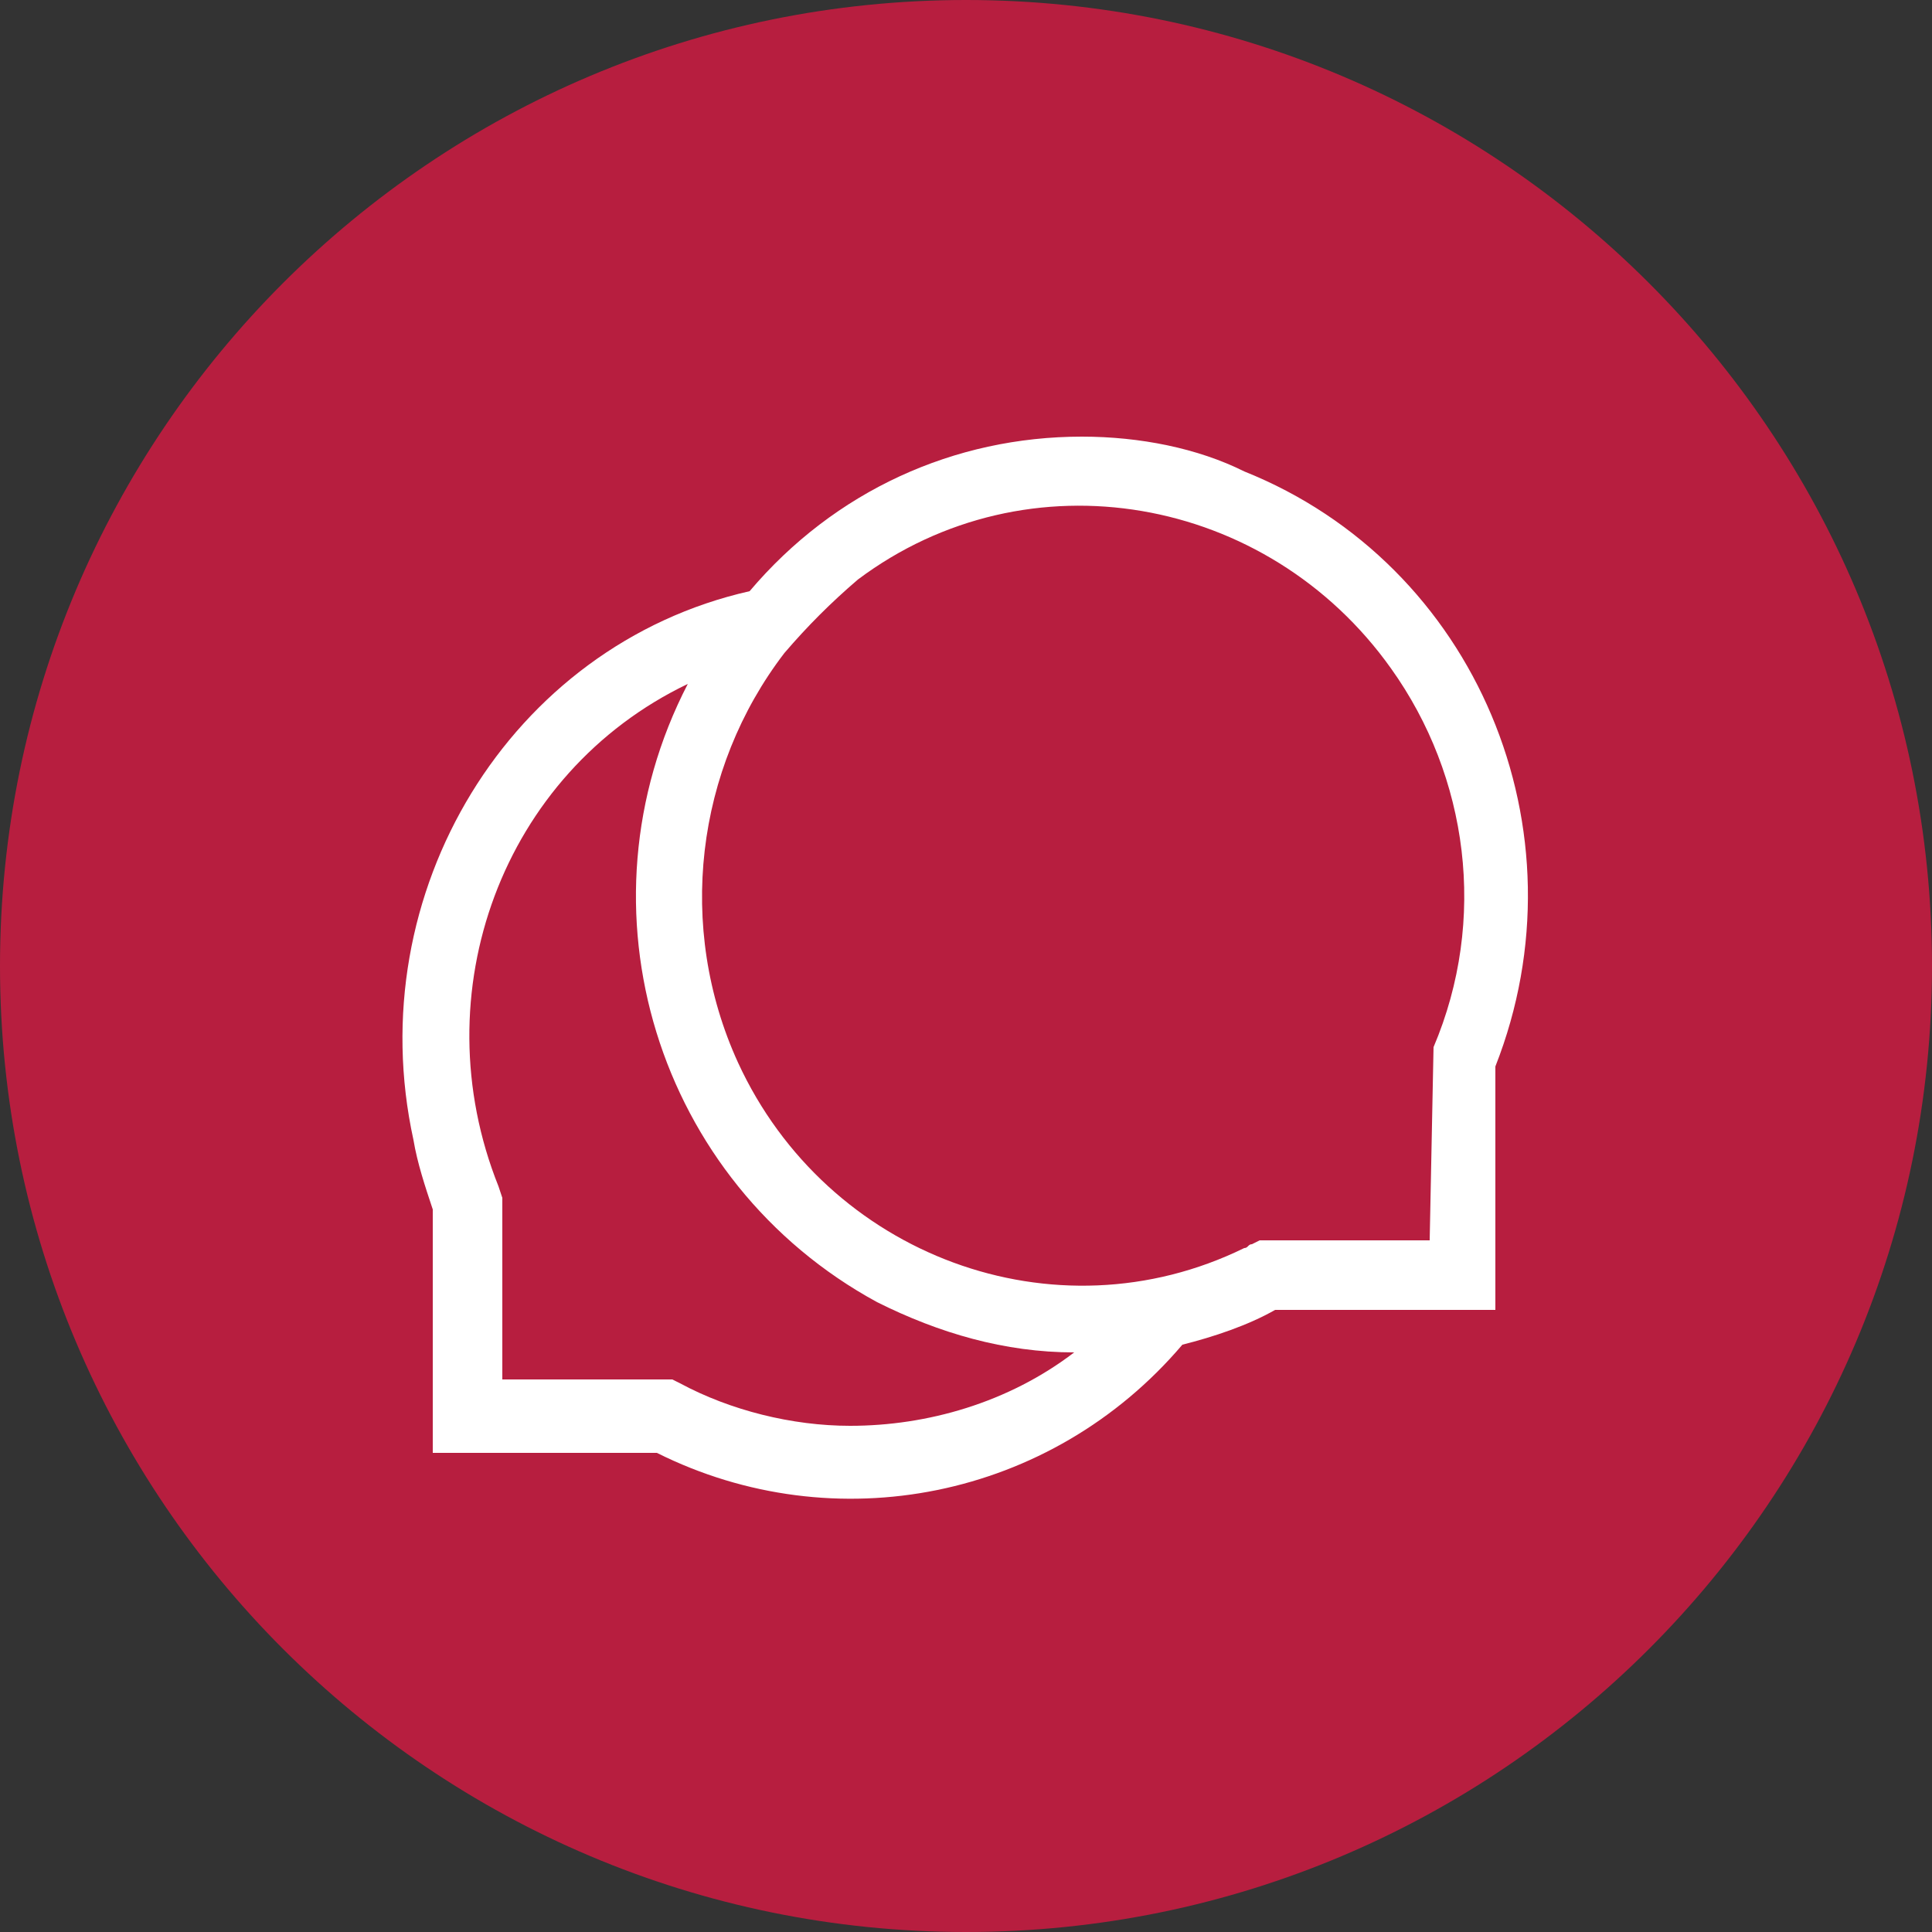
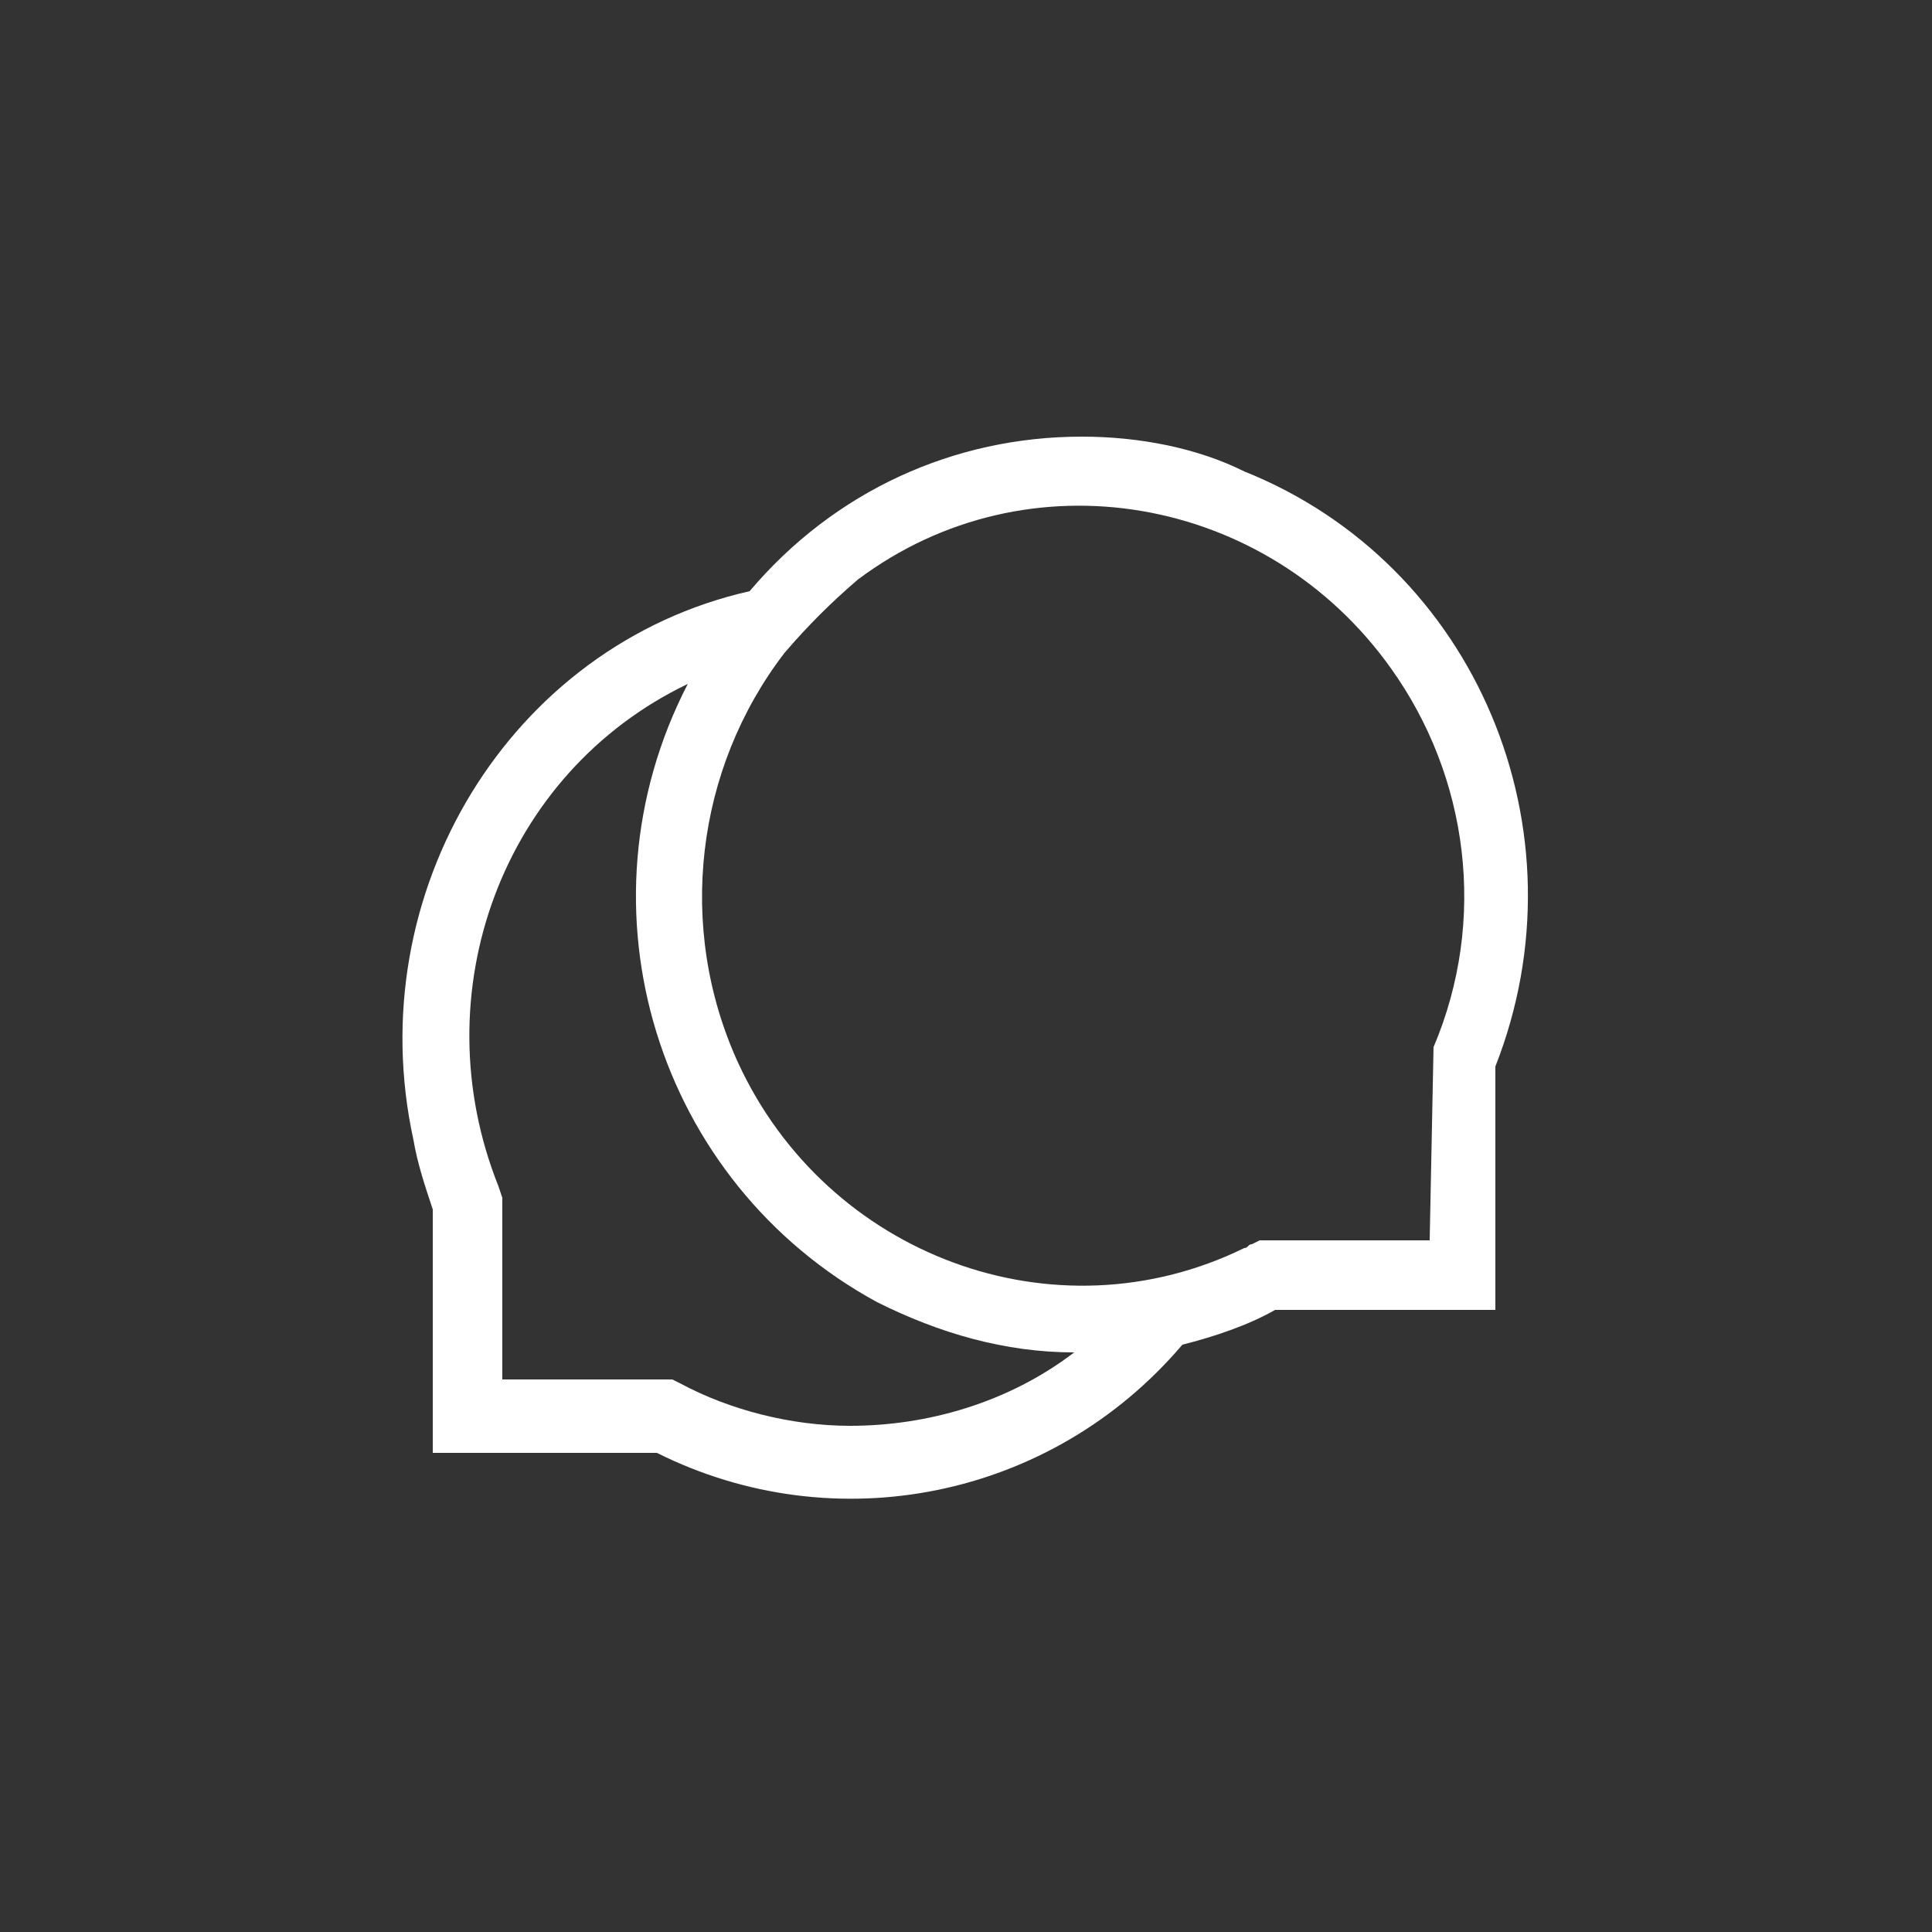
<svg xmlns="http://www.w3.org/2000/svg" xmlns:xlink="http://www.w3.org/1999/xlink" version="1.0" id="Ebene_1" x="0px" y="0px" viewBox="0 0 50 50" style="enable-background:new 0 0 50 50;" xml:space="preserve">
  <rect x="0" y="0" width="50" height="50" fill="#333333" stroke="none" />
  <style type="text/css">
	.st0{clip-path:url(#SVGID_2_);fill:#B71E3F;}
	.st1{clip-path:url(#SVGID_2_);fill:#FFFFFF;}
</style>
  <g>
    <defs>
      <rect id="SVGID_1_" width="50" height="50" />
    </defs>
    <clipPath id="SVGID_2_">
      <use xlink:href="#SVGID_1_" style="overflow:visible;" />
    </clipPath>
-     <path class="st0" d="M25,50c13.8,0,25-11.2,25-25S38.8,0,25,0S0,11.2,0,25S11.2,50,25,50" />
    <path class="st1" d="M37.1,27.1l-0.1,5h-4.4l-0.2,0.1c-0.1,0-0.1,0.1-0.2,0.1c-4.9,2.4-10.8,0.2-13.1-4.8   c-1.6-3.5-1.1-7.6,1.2-10.6c0.6-0.7,1.2-1.3,1.9-1.9c4.4-3.3,10.6-2.2,13.8,2.3C38,20.1,38.5,23.8,37.1,27.1 M22,36.9   c-1.5,0-3.1-0.4-4.4-1.1l-0.2-0.1h-4.4v-4.7l-0.1-0.3c-2-5,0.1-10.7,4.9-13c-3,5.8-0.8,12.9,4.9,16c1.6,0.8,3.3,1.3,5.1,1.3   C26.1,36.3,24,36.9,22,36.9 M28,11.3c-3.3,0-6.4,1.4-8.6,4c-6.2,1.4-10.1,7.8-8.7,14.2c0.1,0.6,0.3,1.2,0.5,1.8v6.3H17   c4.6,2.3,10.2,1.2,13.6-2.8c0.8-0.2,1.7-0.5,2.4-0.9h5.7v-6.3c2.4-6.1-0.5-13-6.5-15.4C31,11.6,29.5,11.3,28,11.3" />
  </g>
</svg>